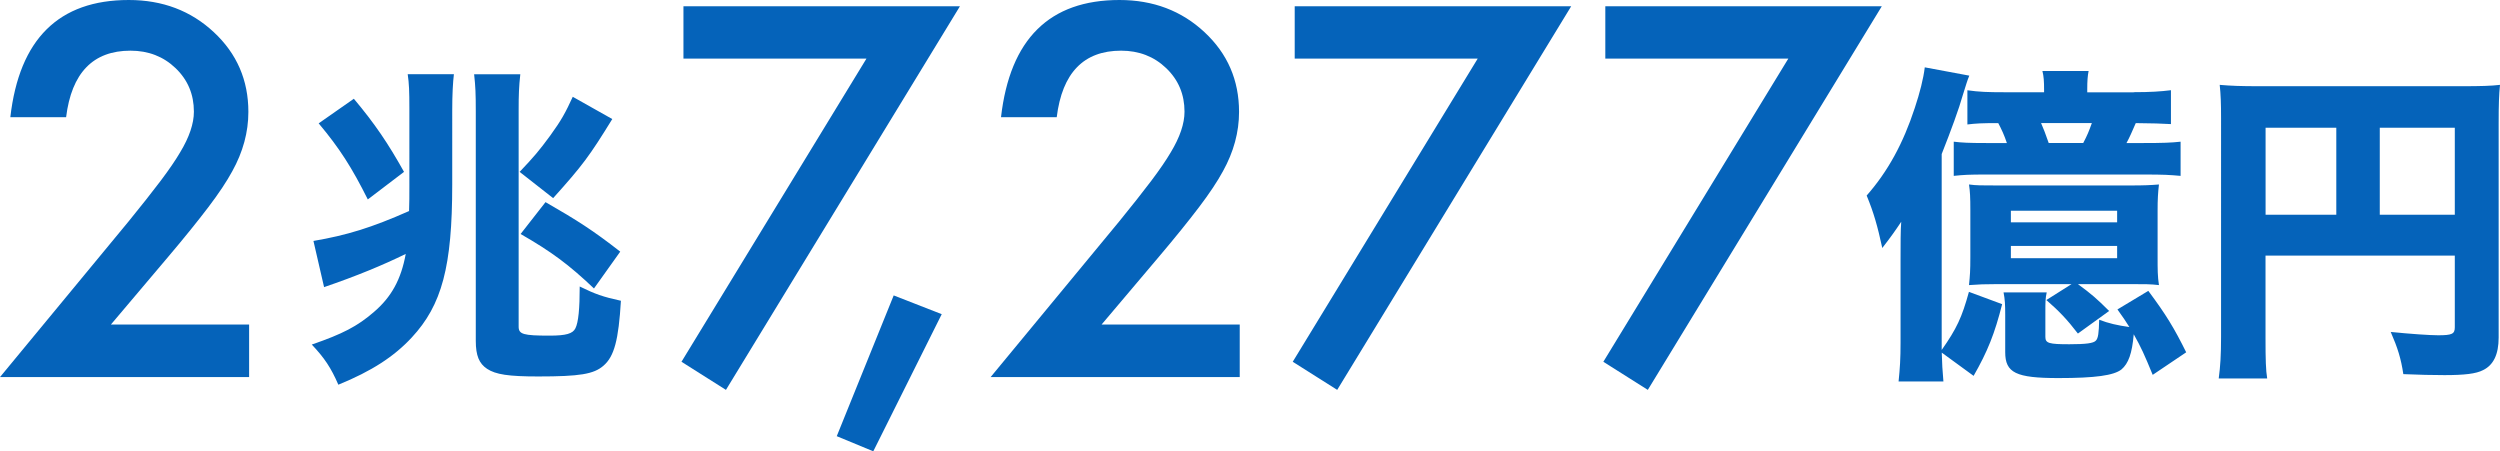
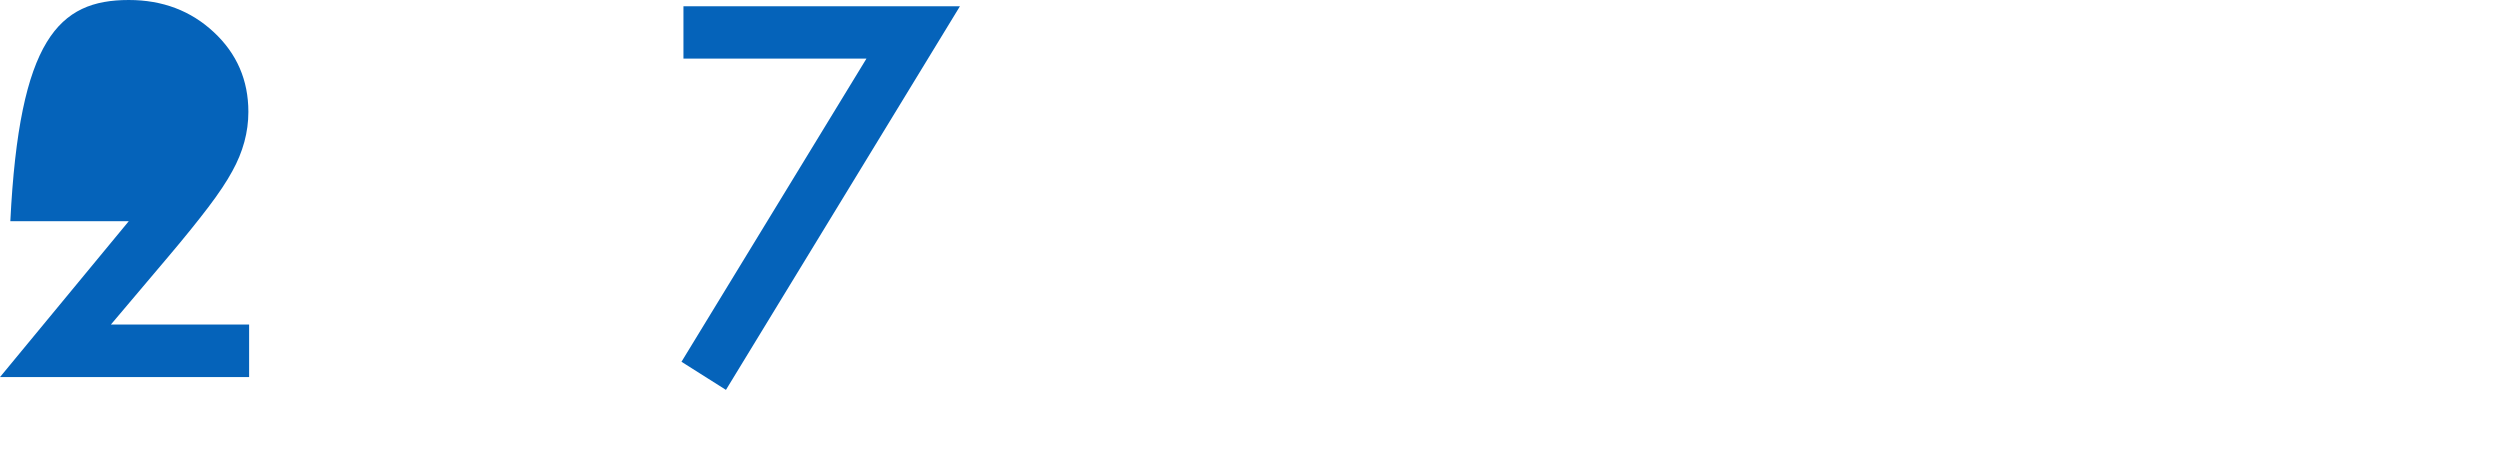
<svg xmlns="http://www.w3.org/2000/svg" id="_レイヤー_2" viewBox="0 0 406.54 73.39">
  <defs>
    <style>.cls-1{fill:#0563ba;stroke-width:0}.cls-2{isolation:isolate}</style>
  </defs>
  <g id="_レイヤー_1-2">
    <g id="_グループ_43">
      <g id="_兆" class="cls-2">
        <g class="cls-2">
-           <path class="cls-1" d="M73.54 30c0 13.34-1.67 19.6-6.59 24.89-2.86 3.08-6.48 5.45-11.93 7.67-1.19-2.75-2.27-4.37-4.32-6.53 5.02-1.73 7.4-2.97 10.04-5.24 2.92-2.48 4.48-5.35 5.24-9.5-3.62 1.78-8.05 3.62-13.28 5.4l-1.73-7.51c5.4-.92 9.45-2.16 15.55-4.86.05-1.51.05-2.38.05-4.05V17.69c0-2.92-.05-4.1-.27-5.62h7.51c-.16 1.35-.27 3.29-.27 5.83V30ZM57.55 16.07c3.4 4.05 5.56 7.24 8.15 11.88l-5.89 4.48c-2.59-5.18-4.59-8.32-7.99-12.37l5.72-4Zm27.06-3.99c-.22 2-.27 3.35-.27 5.78v35.26c0 1.24.76 1.46 5.02 1.46 2.7 0 3.78-.32 4.21-1.19.49-.97.7-3.19.7-6.8 2.54 1.24 3.73 1.67 6.7 2.32-.38 6.37-1.08 9.07-2.86 10.58-1.57 1.35-3.83 1.73-10.58 1.73-4.86 0-6.91-.32-8.32-1.24-1.3-.86-1.84-2.16-1.84-4.54V18.18c0-2.97-.05-4.1-.27-6.1h7.51Zm14.95 7.29c-3.73 6.05-4.81 7.51-9.61 12.85l-5.45-4.27c2.27-2.38 3.19-3.46 4.97-5.89 1.84-2.54 2.48-3.73 3.67-6.32l6.43 3.62Zm-10.85 13.5c5.18 2.97 7.78 4.64 12.15 8.05l-4.27 5.99c-4.1-3.89-6.86-5.94-11.93-8.86l4.05-5.18Z" />
-         </g>
+           </g>
      </g>
      <g id="_億円" class="cls-2">
        <g class="cls-2">
-           <path class="cls-1" d="M315.76 57.33c.05 1.84.11 2.86.27 4.7h-7.29c.22-2.16.32-3.67.32-6.32V42.32c0-2.48 0-4.97.11-6.26-.97 1.46-1.62 2.38-3.08 4.27-.76-3.51-1.4-5.78-2.54-8.53 3.46-3.94 5.94-8.48 7.83-14.26.81-2.43 1.4-4.75 1.62-6.59l7.24 1.35c-.38.92-.49 1.4-1.03 3.08-.65 2.32-1.94 5.83-3.46 9.67v31.86c2.43-3.46 3.29-5.29 4.43-9.45l5.4 2c-1.19 4.75-2.38 7.72-4.64 11.66l-5.18-3.78Zm31.22-42.34c2.7 0 4.37-.11 6.05-.32v5.51c-1.94-.11-2.48-.11-5.72-.16-.59 1.35-1.03 2.38-1.51 3.24h2.75c3.13 0 4.54-.05 6.05-.22v5.56c-1.84-.16-2.65-.22-6.05-.22h-25.49c-2.92 0-3.73.05-5.35.22v-5.56c1.35.16 2.38.22 5.29.22h3.35c-.43-1.3-.86-2.21-1.4-3.24-2.81 0-3.56.05-5.02.22v-5.56c1.89.27 3.35.32 5.99.32h6.48v-.43c0-1.3-.05-2.16-.27-3.02h7.51c-.16.81-.22 1.62-.22 2.97v.49h7.56ZM324.89 46.2c-2.11 0-3.24.05-4.7.16.16-1.62.22-2.27.22-4.64v-7.51c0-2.16-.05-3.08-.22-4.21 1.19.16 2 .16 4.64.16h21.55c2.32 0 3.29-.05 4.7-.16-.16 1.4-.22 2.43-.22 4.21v7.51c0 2.21 0 3.19.22 4.64-1.4-.16-2.21-.16-4.81-.16h-8.37c2.21 1.62 3.08 2.38 5.08 4.37l-5.08 3.67c-1.78-2.32-3.08-3.67-5.13-5.45l4.1-2.59h-11.99Zm25.17 14.75c-1.35-3.29-1.89-4.48-3.08-6.59-.27 3.13-.86 4.75-2 5.72-1.24.97-4.21 1.4-10.26 1.4-6.91 0-8.64-.86-8.64-4.21v-6.05c0-1.73-.05-2.54-.27-3.67h7.02c-.22.97-.22 1.57-.22 3.24v4c0 1.03.59 1.19 3.89 1.19 2.7 0 3.94-.16 4.32-.59.38-.38.49-1.24.54-3.4 1.51.59 2.97.92 4.91 1.19-.65-1.03-.97-1.51-1.94-2.86l5.02-3.02c2.86 3.83 4.21 6.05 6.16 9.99l-5.45 3.67ZM327 36.16h17.28v-1.89H327v1.89Zm0 5.83h17.28v-2H327v2Zm11.77-18.74c.65-1.24.92-1.89 1.4-3.24h-8.26c.38.86.76 1.84 1.24 3.24h5.62Zm29.64 31.81c0 3.35.05 5.18.27 6.48h-7.88c.27-2 .38-3.83.38-6.75V19.2c0-2.38-.05-3.83-.22-5.4 1.89.16 3.4.22 6.48.22h32.78c3.29 0 4.86-.05 6.32-.22-.16 1.62-.22 3.08-.22 6.32V54.9c0 2.75-.86 4.48-2.54 5.29-1.13.59-3.02.81-6.26.81-1.78 0-4.27-.05-6.7-.16-.38-2.54-.92-4.27-2.05-6.86 3.19.32 6.32.54 7.72.54 2.27 0 2.7-.22 2.7-1.3V41.56h-30.78v13.5Zm11.51-34.29h-11.5v14.15h11.5V20.77Zm19.27 14.15V20.77h-12.2v14.15h12.2Z" />
-         </g>
+           </g>
      </g>
      <g id="_2" class="cls-2">
        <g class="cls-2">
-           <path class="cls-1" d="M18.05 52.77h22.46v8.55H0l20.94-25.35c2.06-2.53 3.78-4.71 5.18-6.56 1.39-1.85 2.45-3.4 3.18-4.65 1.48-2.45 2.23-4.65 2.23-6.6 0-2.81-.99-5.17-2.97-7.07-1.98-1.9-4.43-2.85-7.34-2.85-6.09 0-9.58 3.61-10.47 10.82H1.68C3.14 6.35 9.56 0 20.94 0c5.49 0 10.1 1.75 13.83 5.23 3.75 3.49 5.62 7.81 5.62 12.97 0 3.28-.87 6.5-2.62 9.65-.89 1.64-2.18 3.59-3.89 5.84s-3.86 4.92-6.46 7.99l-9.38 11.09Z" />
+           <path class="cls-1" d="M18.05 52.77h22.46v8.55H0l20.94-25.35H1.68C3.14 6.35 9.56 0 20.94 0c5.49 0 10.1 1.75 13.83 5.23 3.75 3.49 5.62 7.81 5.62 12.97 0 3.28-.87 6.5-2.62 9.65-.89 1.64-2.18 3.59-3.89 5.84s-3.86 4.92-6.46 7.99l-9.38 11.09Z" />
        </g>
      </g>
      <g id="_7" class="cls-2">
        <g class="cls-2">
          <path class="cls-1" d="M140.91 9.53h-29.77V1.02h44.96L118.05 63.4l-7.23-4.57 30.08-49.3Z" />
        </g>
      </g>
      <g id="_277" class="cls-2">
        <g class="cls-2">
-           <path class="cls-1" d="M179.14 52.77h22.46v8.55h-40.51l20.94-25.35c2.06-2.53 3.78-4.71 5.18-6.56 1.39-1.85 2.45-3.4 3.18-4.65 1.48-2.45 2.23-4.65 2.23-6.6 0-2.81-.99-5.17-2.97-7.07-1.98-1.9-4.43-2.85-7.34-2.85-6.09 0-9.58 3.61-10.47 10.82h-9.06C164.24 6.35 170.66 0 182.04 0c5.49 0 10.1 1.75 13.83 5.23 3.75 3.49 5.62 7.81 5.62 12.97 0 3.28-.87 6.5-2.62 9.65-.89 1.64-2.18 3.59-3.89 5.84s-3.86 4.92-6.46 7.99l-9.38 11.09Zm61.17-43.24h-29.77V1.02h44.96L217.45 63.4l-7.23-4.57 30.08-49.3Zm50.51 0h-29.77V1.02h44.96L267.96 63.4l-7.23-4.57 30.08-49.3Z" />
-         </g>
+           </g>
      </g>
      <g id="_" class="cls-2">
        <g class="cls-2">
-           <path class="cls-1" d="m145.33 48.04 7.81 3.05-11.13 22.3-5.94-2.46 9.26-22.89Z" />
-         </g>
+           </g>
      </g>
    </g>
  </g>
</svg>